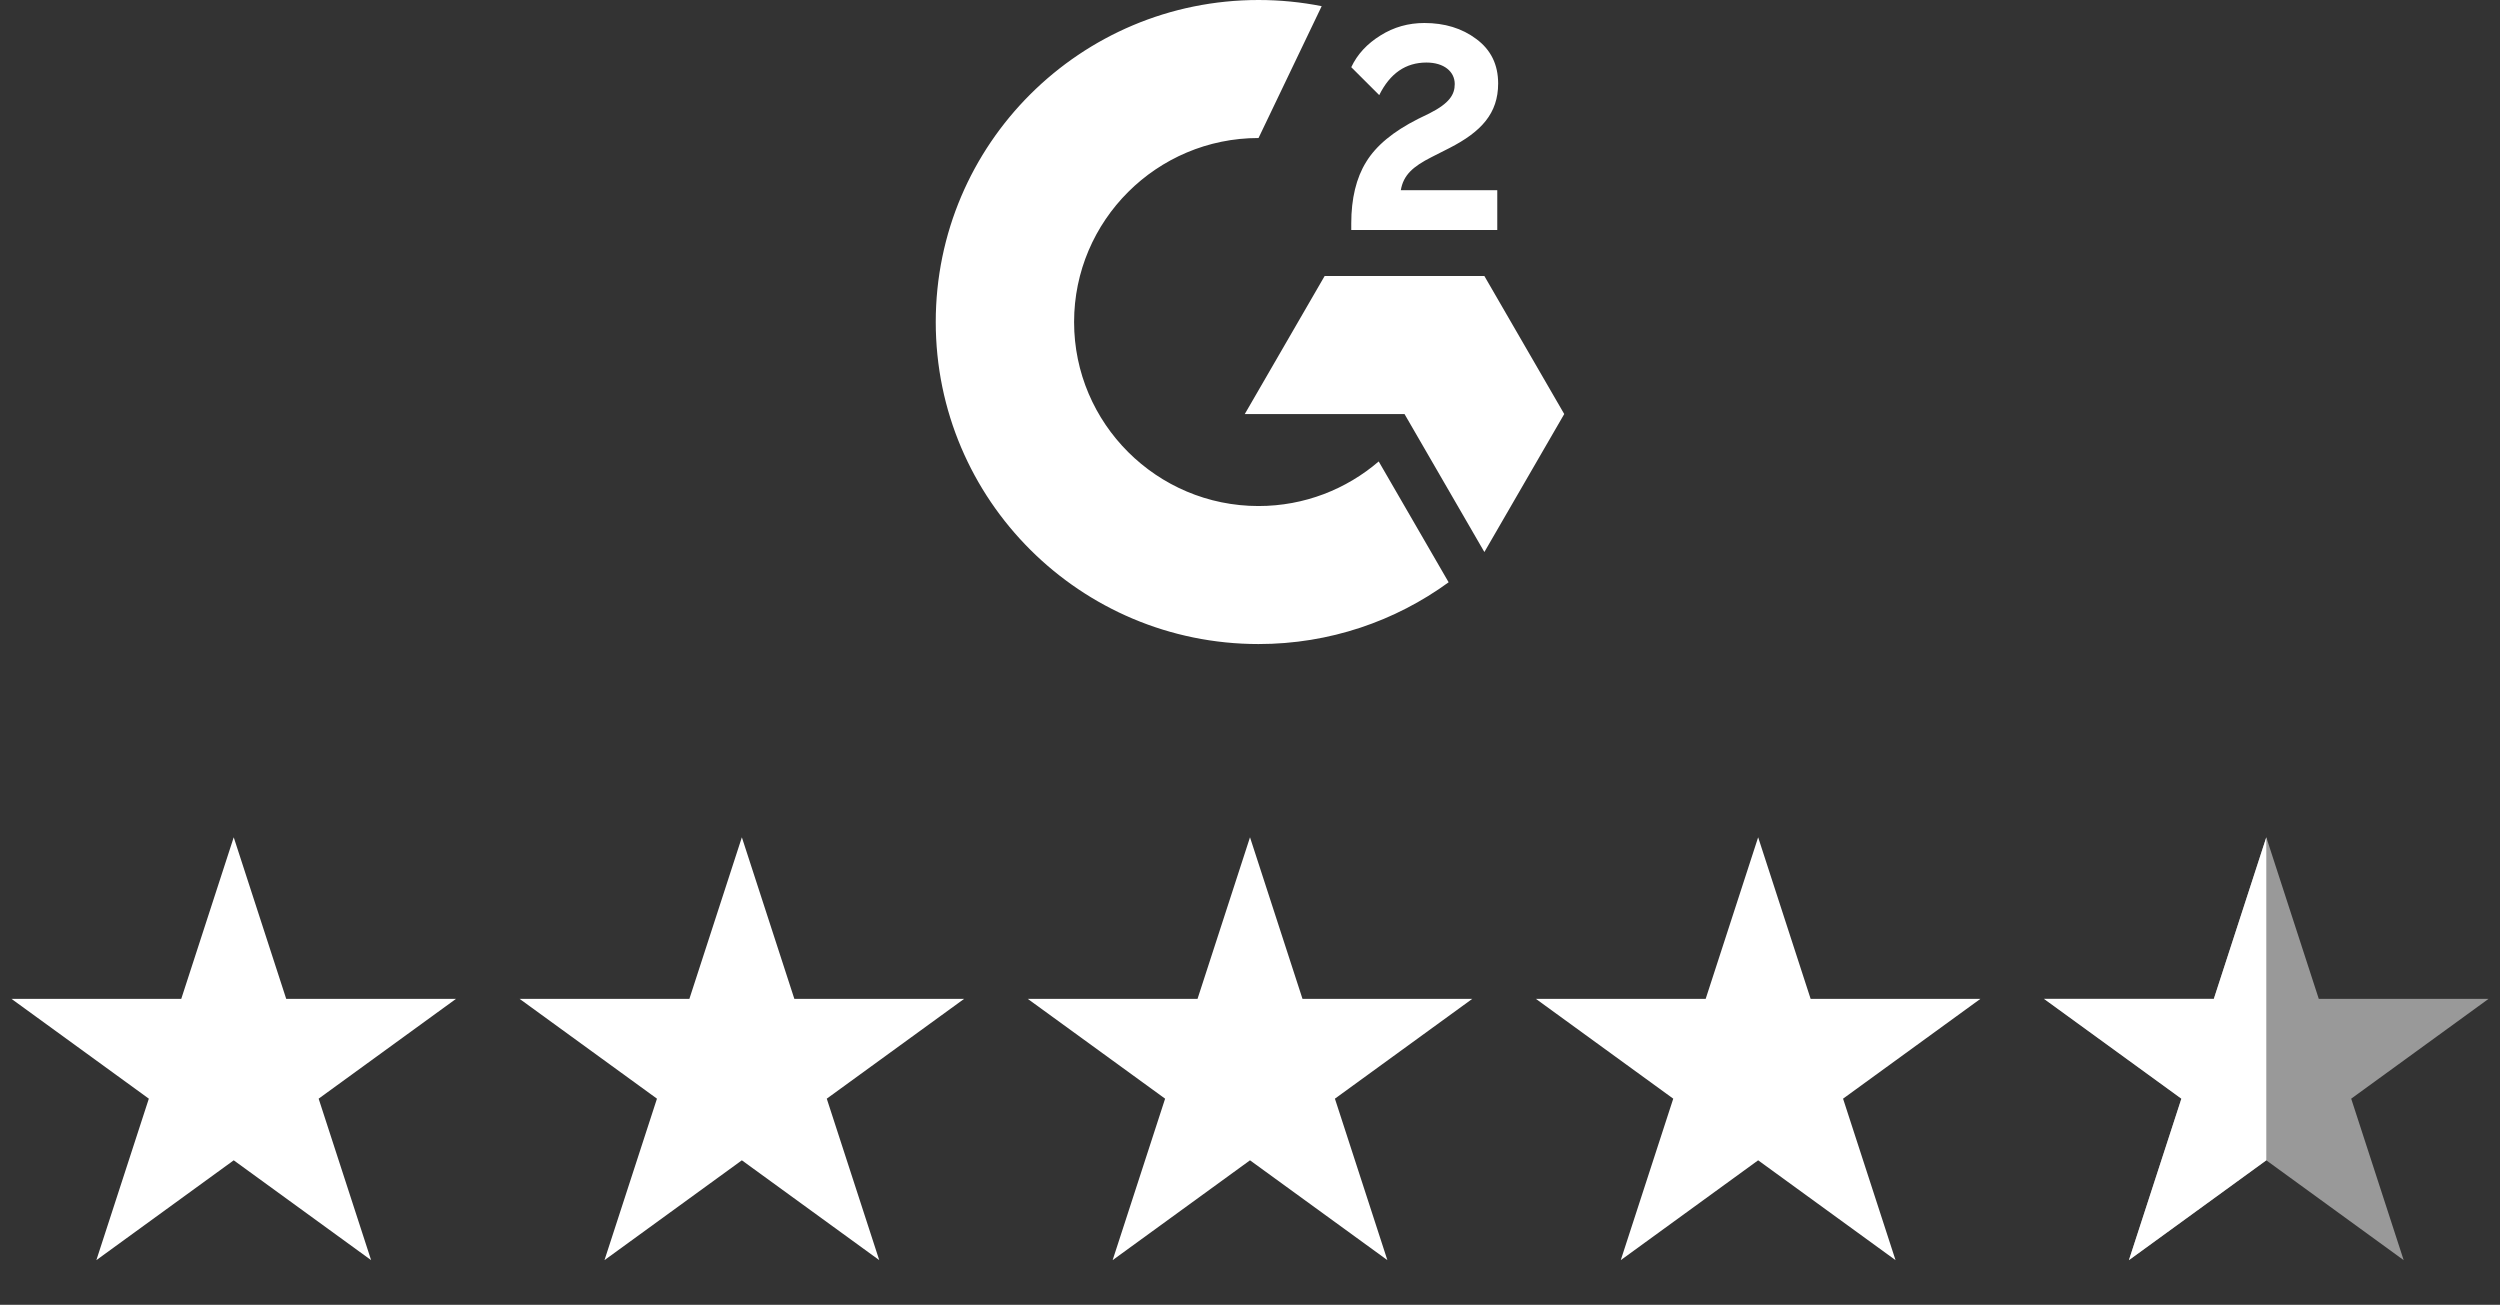
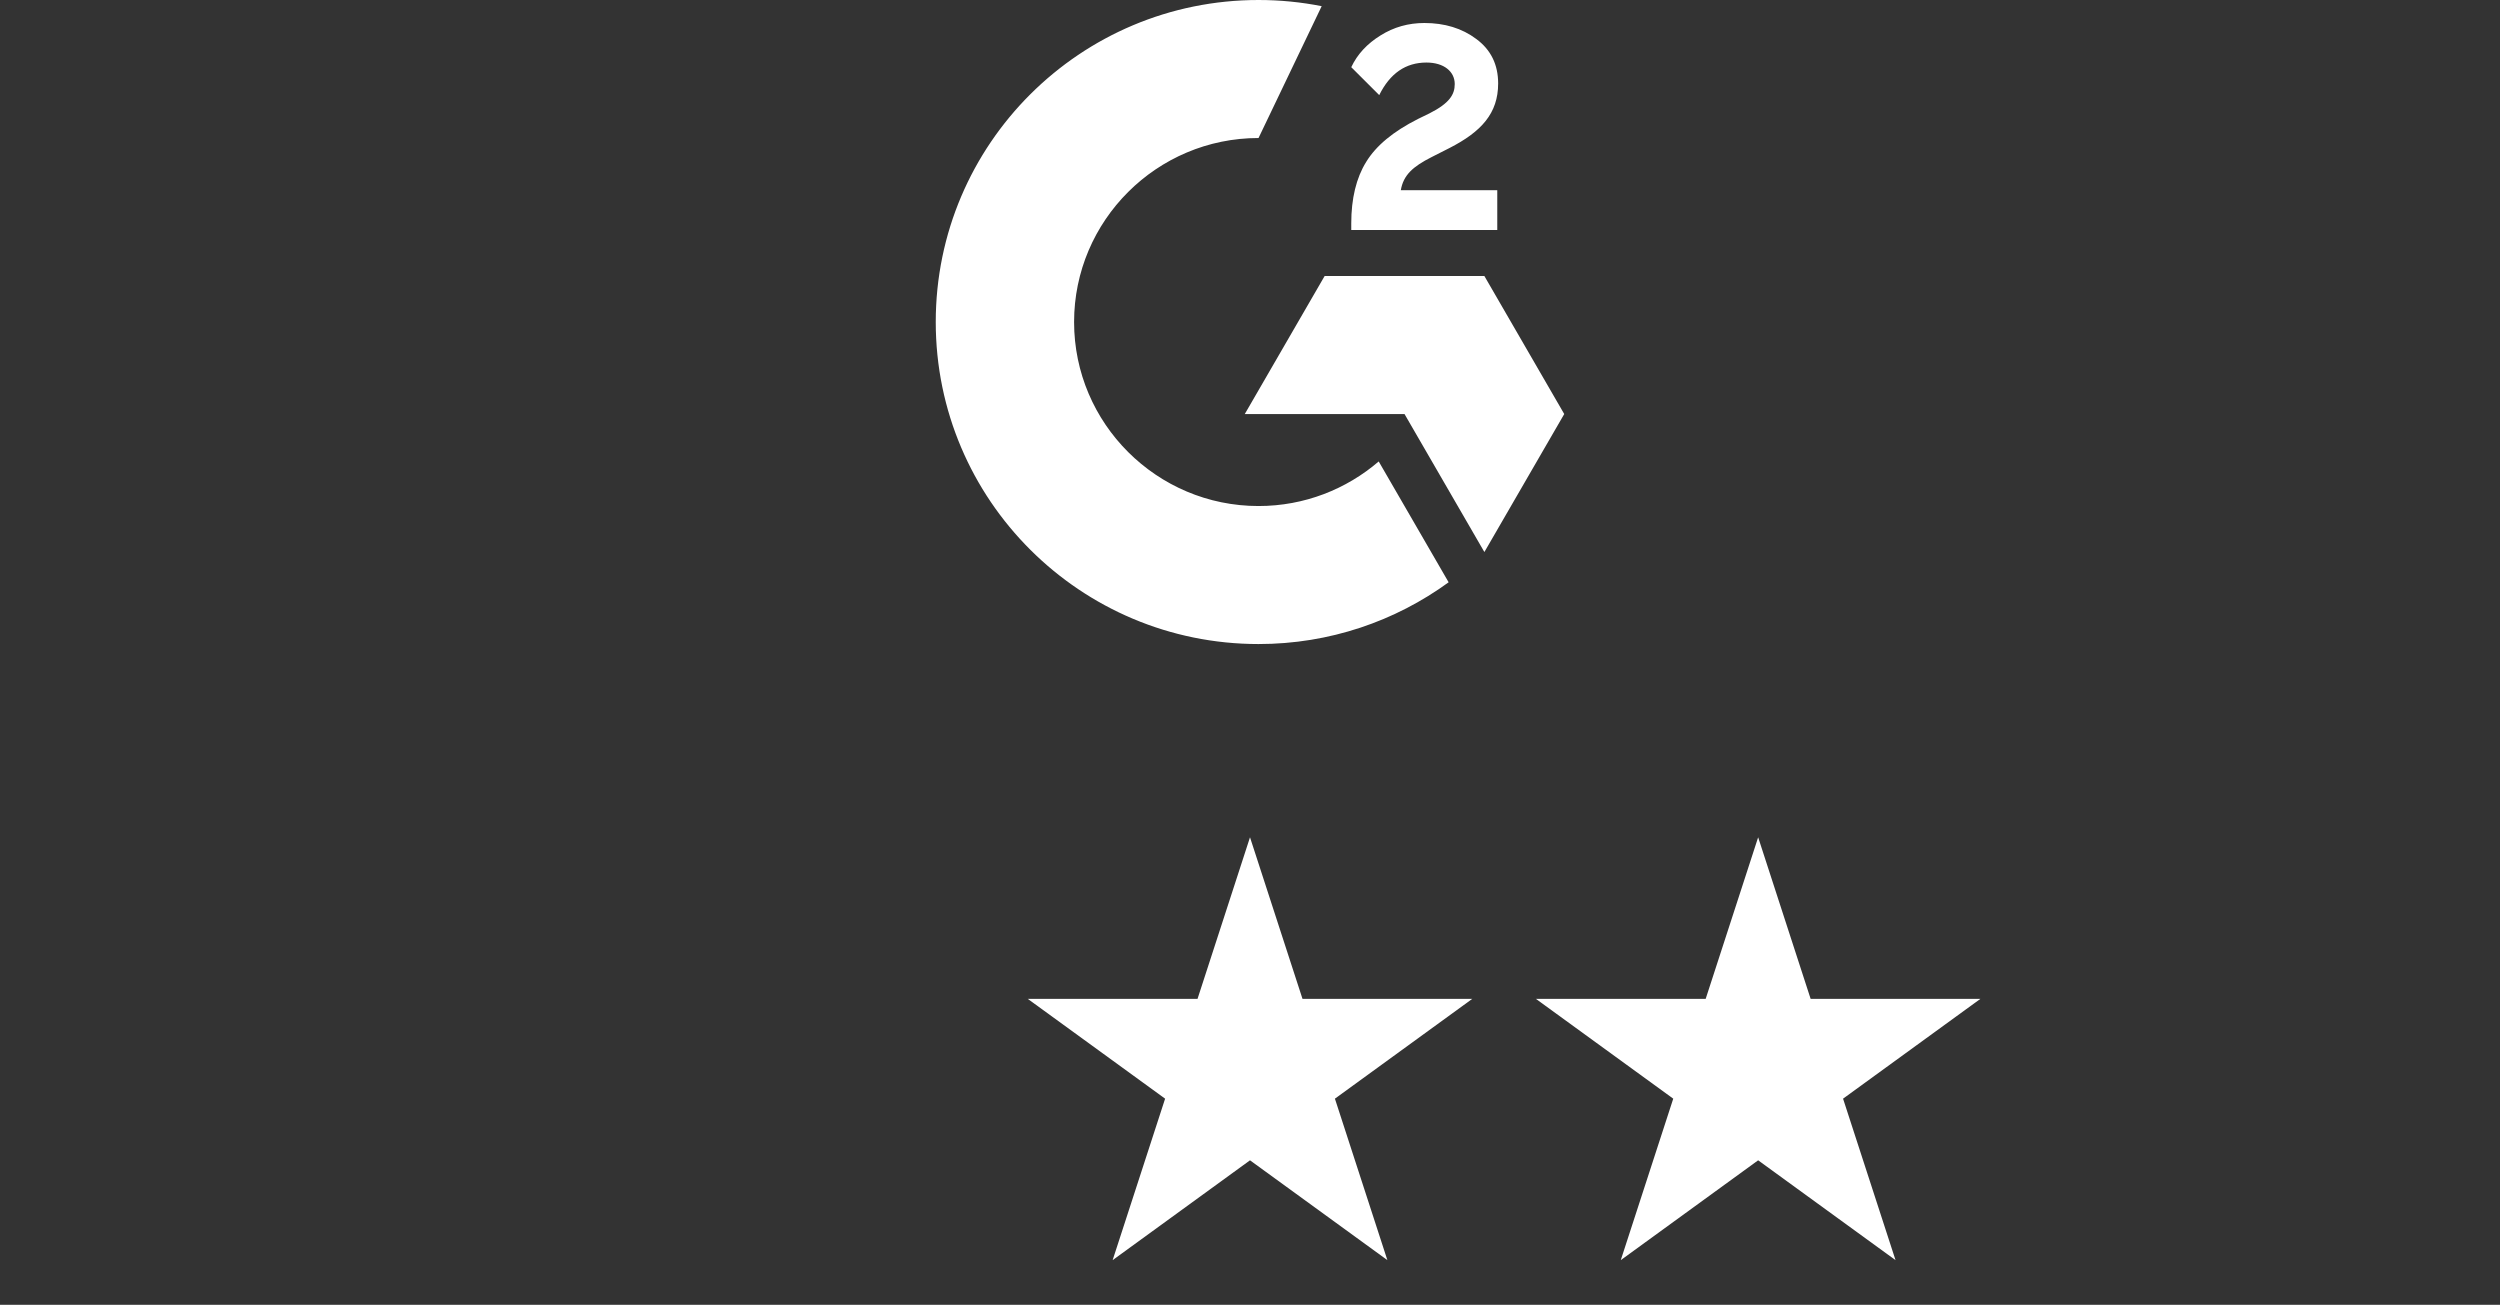
<svg xmlns="http://www.w3.org/2000/svg" width="100%" height="100%" viewBox="0 0 228 119" version="1.1" xml:space="preserve" style="fill-rule:evenodd;clip-rule:evenodd;stroke-linejoin:round;stroke-miterlimit:2;">
  <rect x="0" y="0" width="228" height="119" fill="#333333" stroke="none" />
  <path d="M114.778,46.15C105.503,46.15 97.957,38.622 97.957,29.369C97.957,20.115 105.503,12.587 114.778,12.587L120.537,0.563C118.674,0.195 116.749,0 114.778,0C98.52,0 85.34,13.149 85.34,29.369C85.34,45.588 98.52,58.737 114.778,58.737C121.26,58.737 127.252,56.645 132.115,53.104L125.738,42.084C122.792,44.615 118.962,46.15 114.778,46.15ZM135.375,25.173L142.658,37.76L135.375,50.346L128.091,37.76L113.524,37.76L120.807,25.173L135.375,25.173ZM136.551,20.978L123.235,20.978L123.235,20.368C123.235,18.114 123.687,16.231 124.591,14.773C125.495,13.288 127.063,11.988 129.322,10.848L130.358,10.344C132.193,9.416 132.672,8.621 132.672,7.666C132.672,6.526 131.688,5.704 130.093,5.704C128.205,5.704 126.77,6.685 125.786,8.674L123.235,6.128C123.793,4.935 124.697,3.981 125.893,3.238C127.116,2.469 128.445,2.098 129.907,2.098C131.74,2.098 133.335,2.575 134.638,3.556C135.967,4.537 136.631,5.89 136.631,7.613C136.631,10.344 135.09,12.015 132.193,13.5L130.571,14.322C128.843,15.197 127.992,15.966 127.754,17.345L136.551,17.345L136.551,20.978Z" style="fill:white;fill-rule:nonzero;" />
  <g>
-     <path d="M21.316,76.361L26.102,91.095L41.589,91.095L29.06,100.199L33.845,114.925L21.316,105.82L8.788,114.925L13.574,100.199L1.045,91.095L16.531,91.095L21.316,76.361Z" style="fill:white;" />
    <path d="M114,76.361L118.787,91.095L134.273,91.095L121.744,100.199L126.529,114.925L114,105.82L101.472,114.925L106.258,100.199L93.729,91.095L109.215,91.095L114,76.361Z" style="fill:white;" />
-     <path d="M67.658,76.361L72.444,91.095L87.93,91.095L75.401,100.199L80.187,114.925L67.658,105.82L55.129,114.925L59.915,100.199L47.386,91.095L62.872,91.095L67.658,76.361Z" style="fill:white;" />
    <path d="M160.343,76.361L165.129,91.095L180.615,91.095L168.087,100.199L172.872,114.925L160.343,105.82L147.814,114.925L152.6,100.199L140.072,91.095L155.558,91.095L160.343,76.361Z" style="fill:white;" />
-     <path d="M206.686,76.361L211.472,91.095L226.958,91.095L214.429,100.199L219.215,114.925L206.686,105.82L194.157,114.925L198.943,100.199L186.414,91.095L201.901,91.095L206.686,76.361Z" style="fill:white;fill-opacity:0.5;" />
-     <path d="M206.686,76.361L206.686,105.82L194.157,114.925L198.943,100.199L186.414,91.095L201.901,91.095L206.686,76.361Z" style="fill:white;" />
  </g>
</svg>